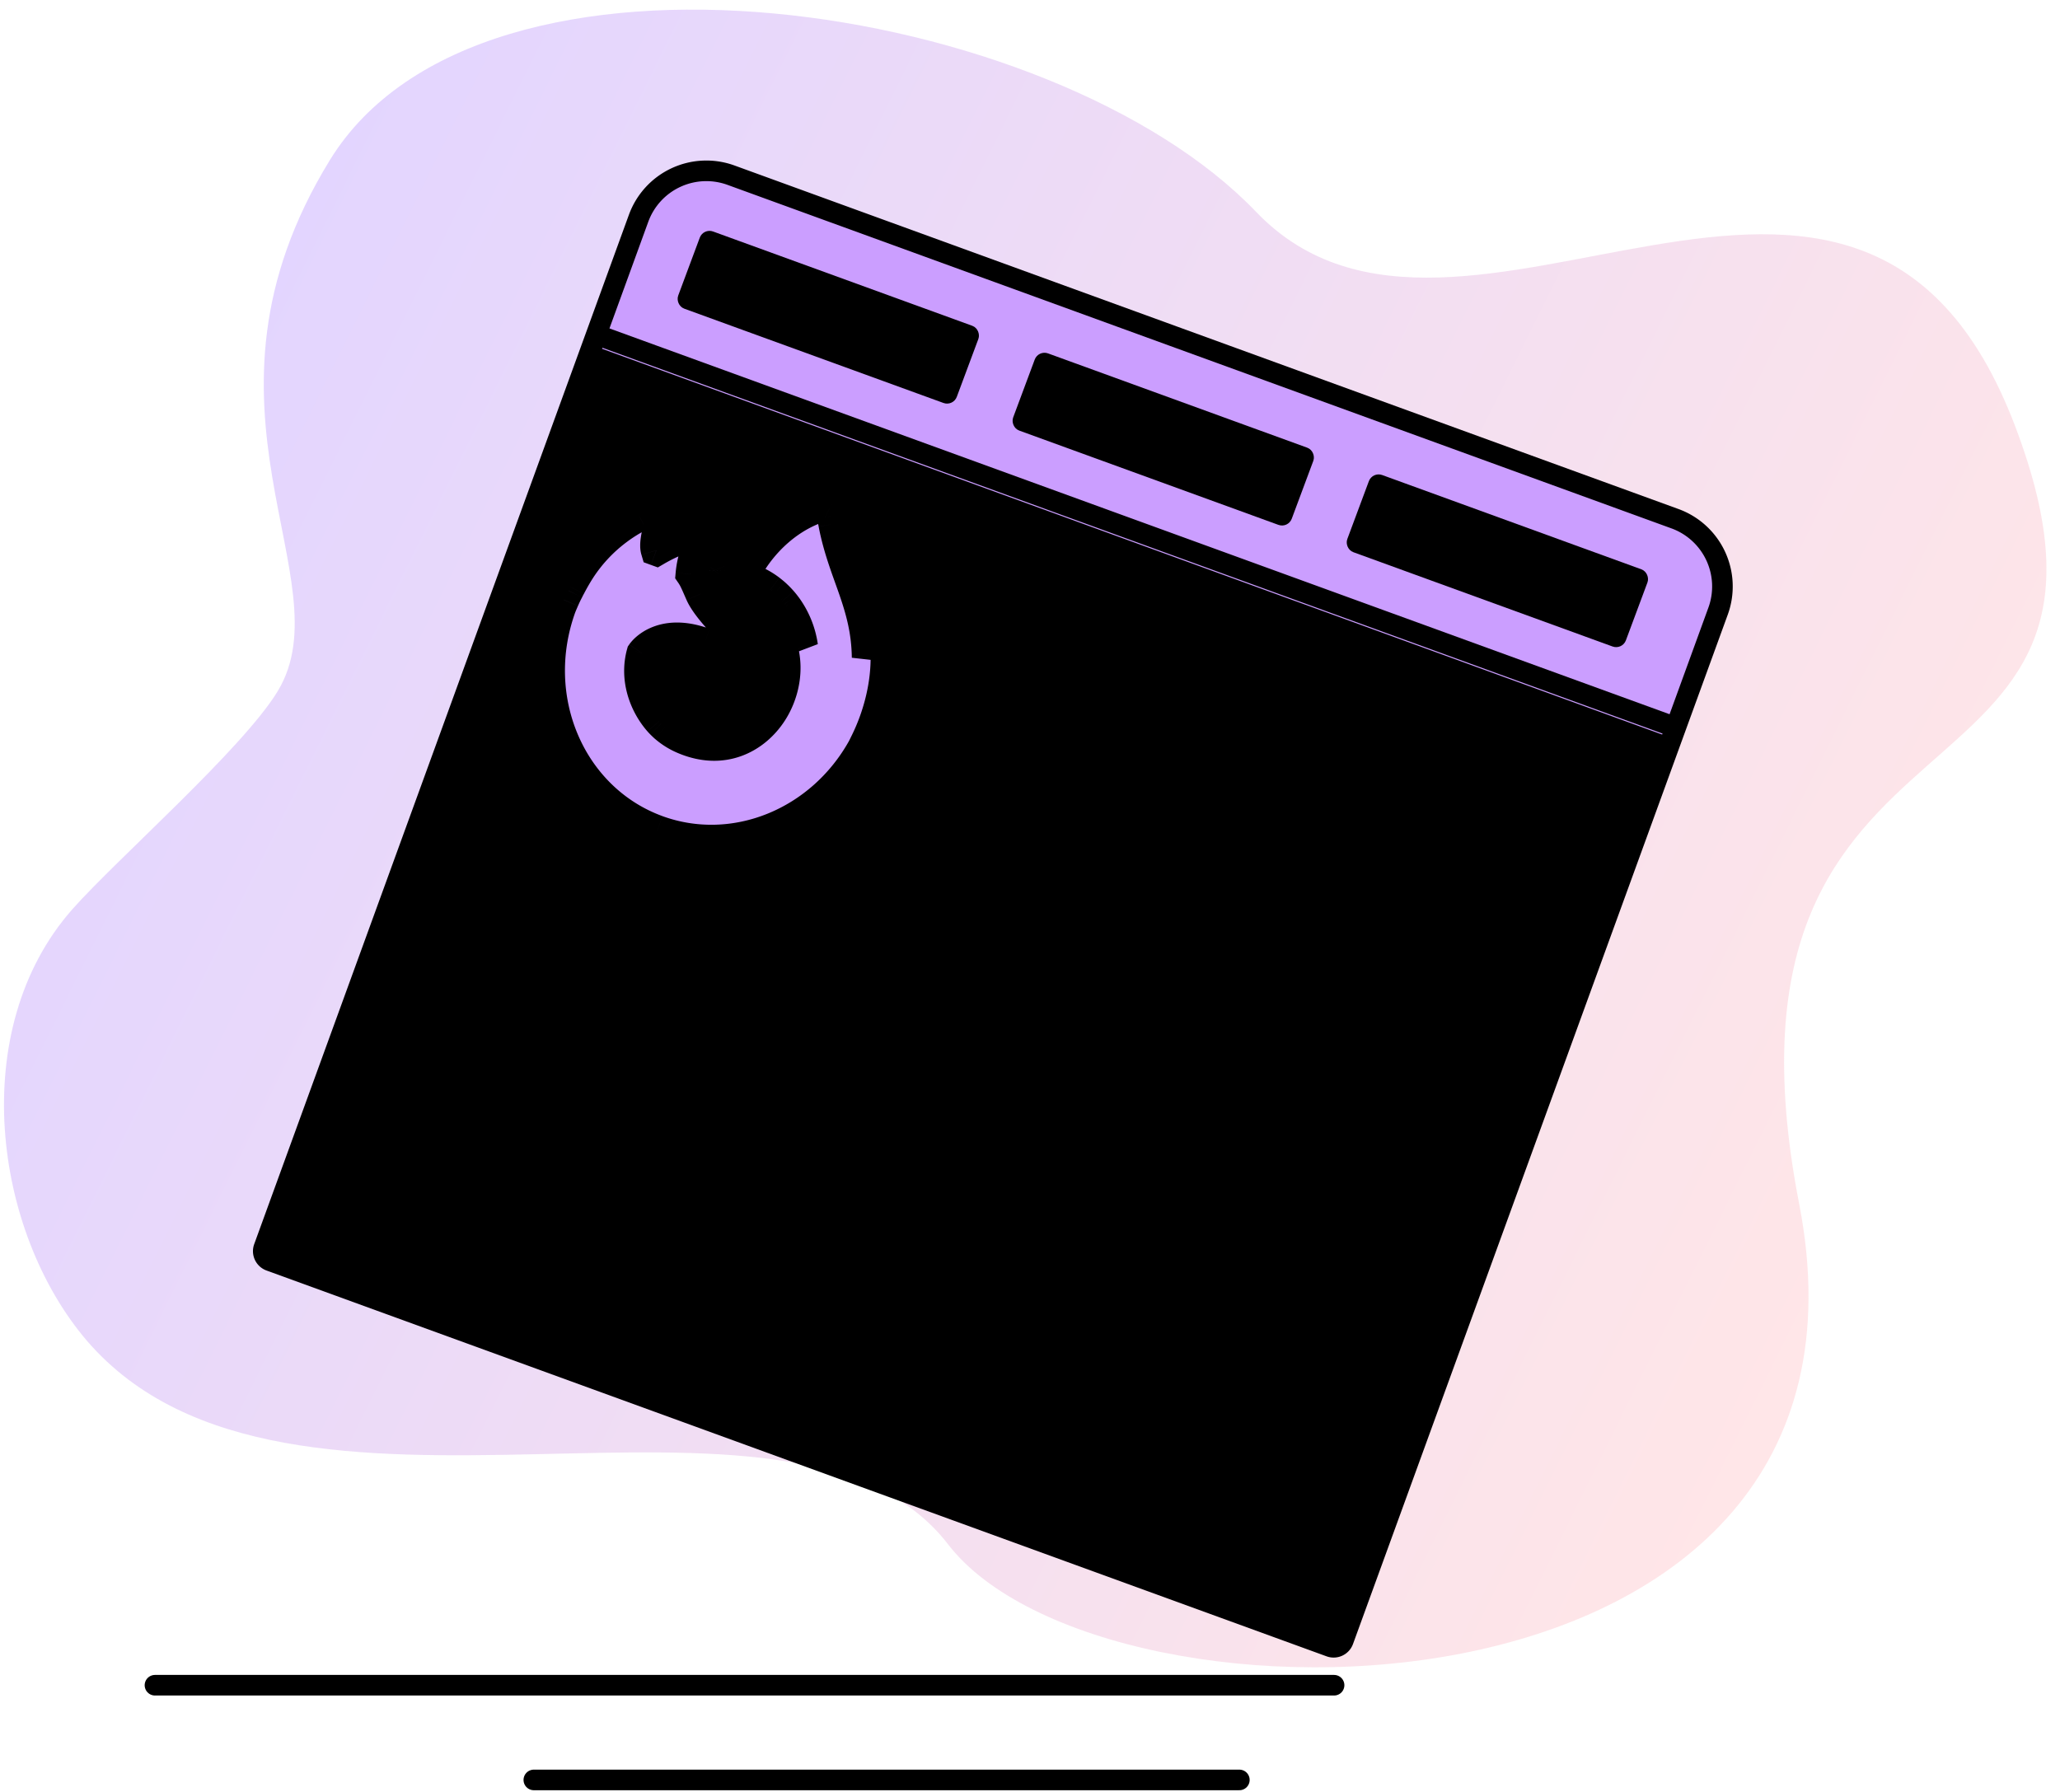
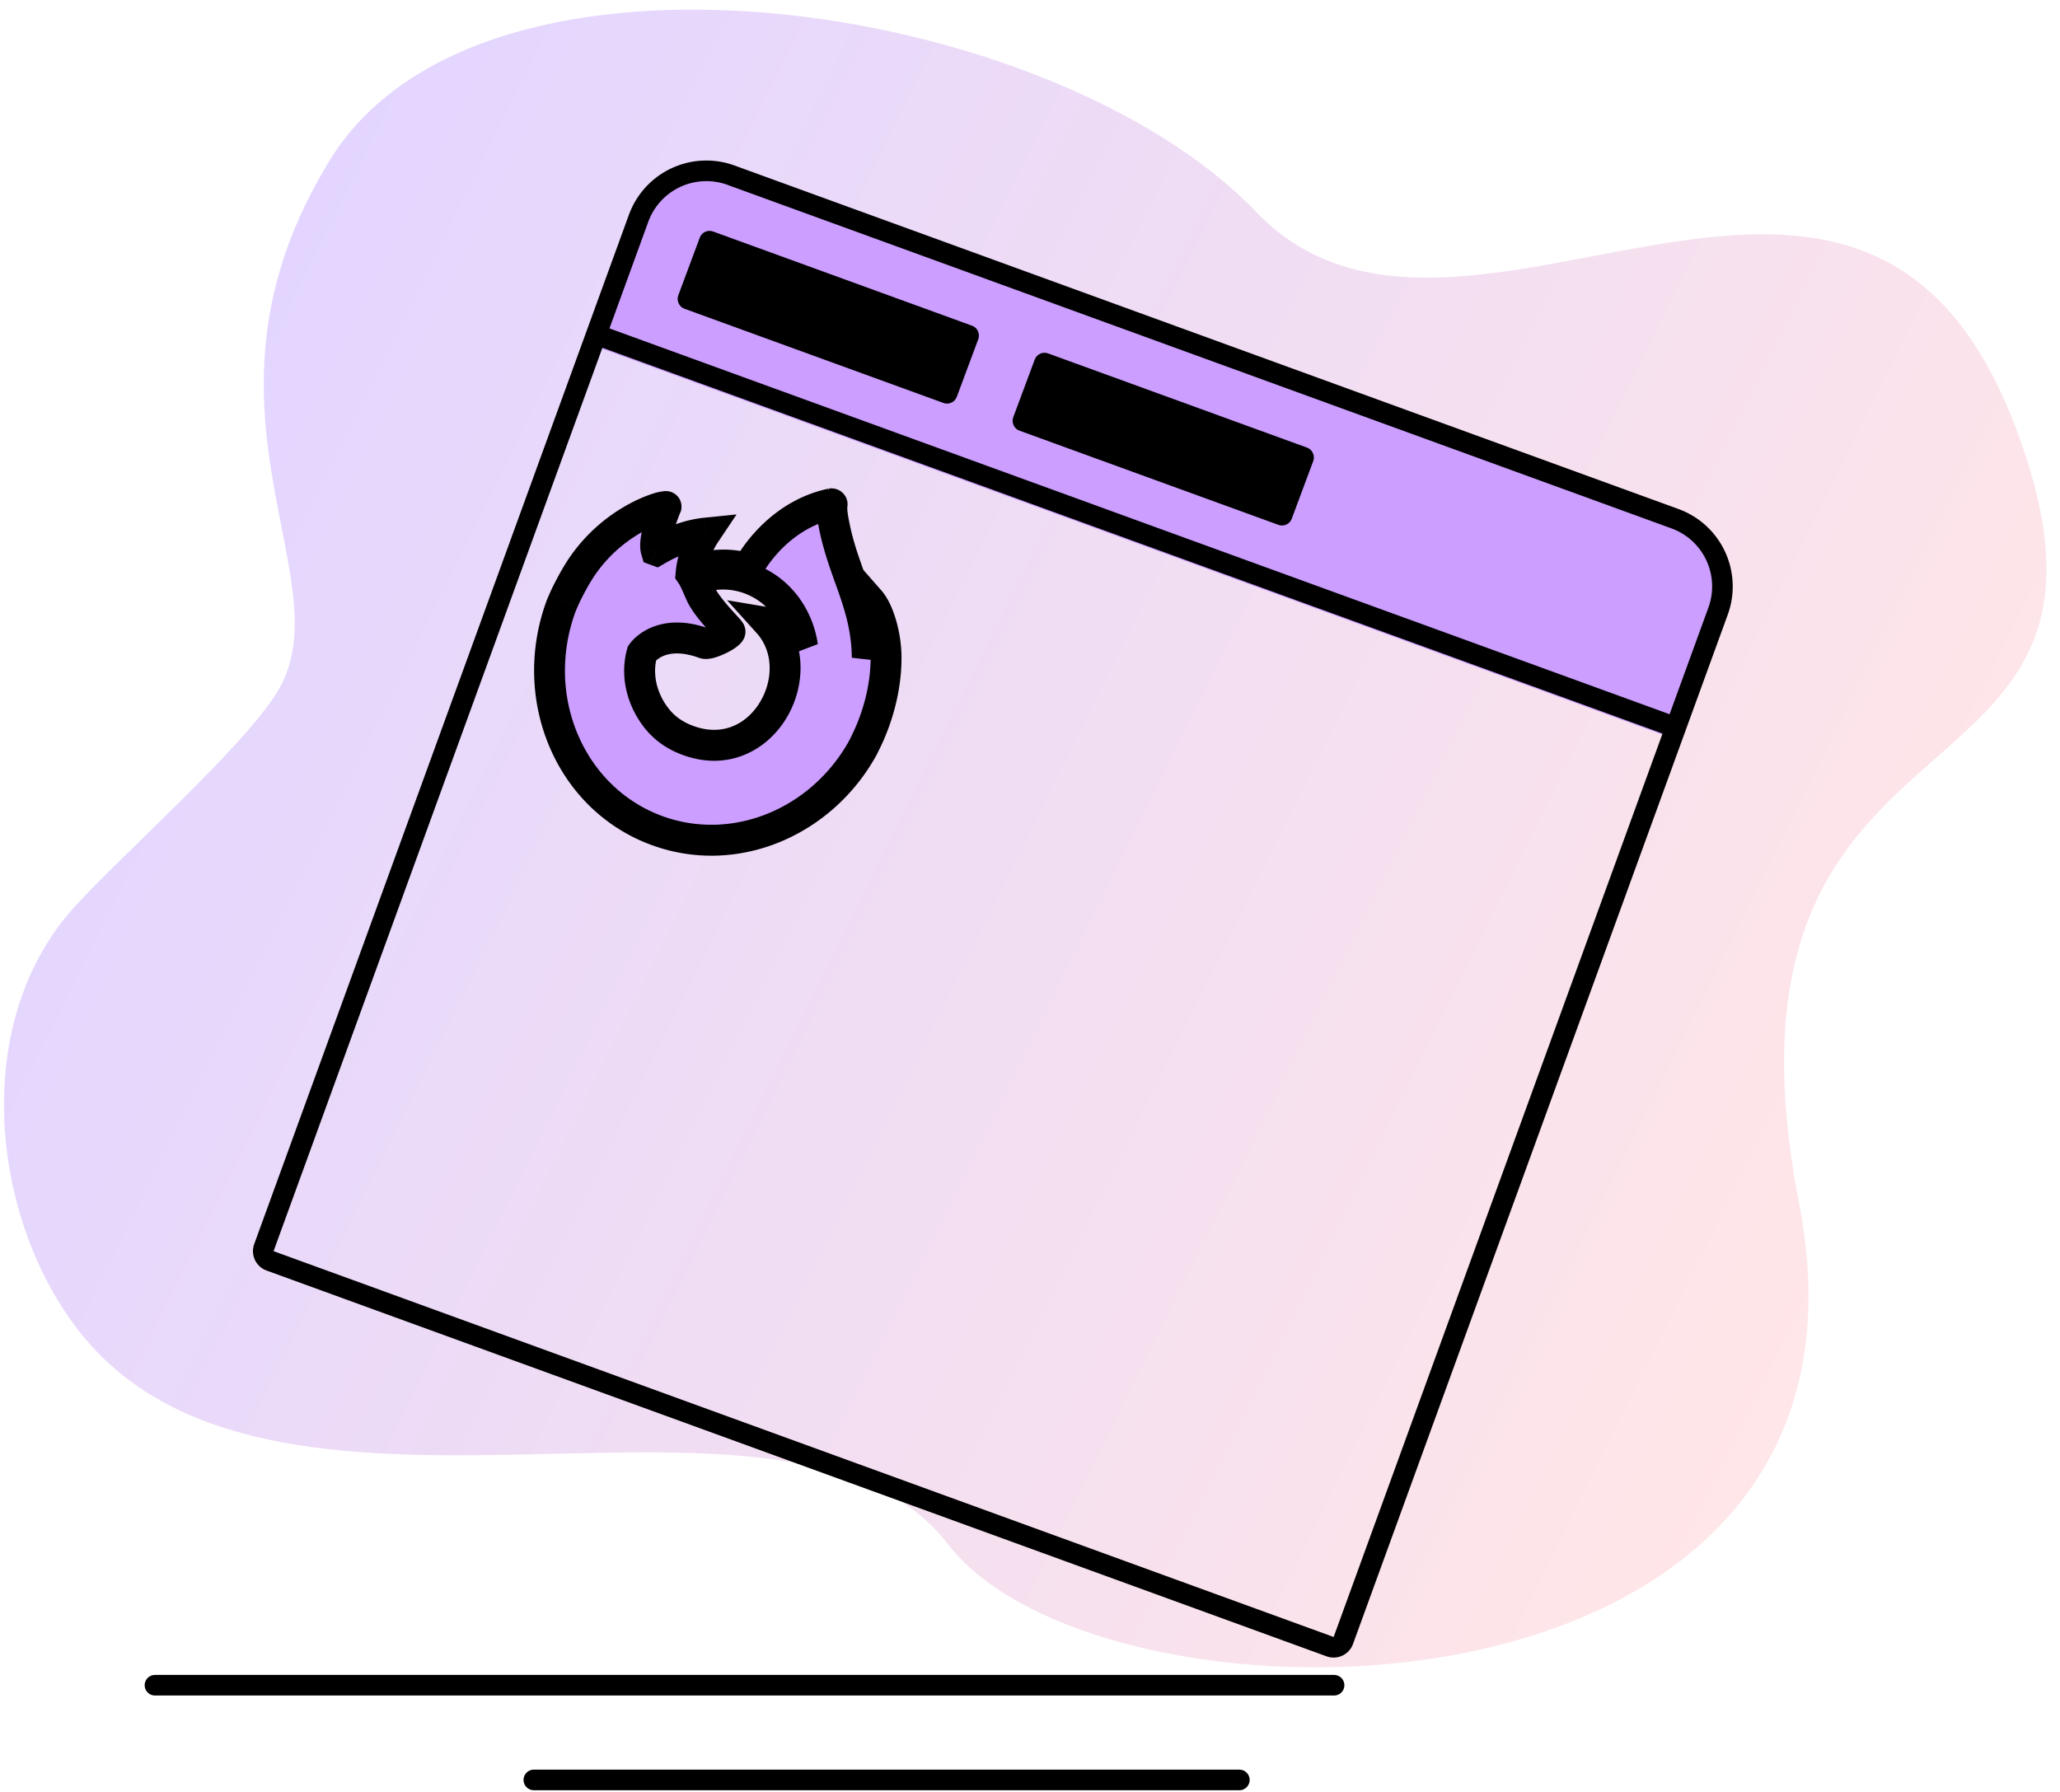
<svg xmlns="http://www.w3.org/2000/svg" width="100" height="87" fill="none">
  <path opacity=".25" d="M60.978 10.288C70.863 20.61 90.238.811 97.805 20.646c7.566 19.835-15.526 11.738-10.466 37.806 5.06 26.068-33.743 26.37-41.319 16.52-7.575-9.849-32.019 1.49-41.805-9.884-4.526-5.296-5.858-15.106-.7-20.947 2.135-2.413 8.292-7.808 9.973-10.596 3.28-5.44-4.86-13.746 2.523-25.769 7.382-12.022 35.081-7.81 44.967 2.512Z" fill="url(#a)" />
  <path stroke="context-stroke" stroke-linecap="round" d="M7.523 81.816h57.238M25.914 86.414h34.249" />
-   <path fill="context-fill" d="M29.232 16.149 81.58 35.2 65.162 80.307 12.815 61.254z" />
  <path d="M31.4 10.198a3 3 0 0 1 3.845-1.793L81.747 25.33a3 3 0 0 1 1.793 3.845L81.12 35.82l-52.14-18.977 2.419-6.644Z" fill="#CB9EFF" />
  <rect x=".148" y=".32" width="13.886" height="3.5" rx=".25" transform="matrix(.94 .342 -.349 .937 34.265 11.037)" fill="context-fill" stroke="context-stroke" stroke-width=".5" />
  <rect x=".148" y=".32" width="13.886" height="3.5" rx=".25" transform="matrix(.94 .342 -.349 .937 50.525 16.955)" fill="context-fill" stroke="context-stroke" stroke-width=".5" />
-   <rect x=".148" y=".32" width="13.886" height="3.5" rx=".25" transform="matrix(.94 .342 -.349 .937 66.745 22.86)" fill="context-fill" stroke="context-stroke" stroke-width=".5" />
  <path stroke="context-stroke" d="m29.169 16.325 52.007 18.929M31 10.597a3.5 3.5 0 0 1 4.486-2.092L81.31 25.183a3.5 3.5 0 0 1 2.092 4.486L65.21 79.644a.5.5 0 0 1-.64.3L13.108 61.212a.5.5 0 0 1-.298-.64L31 10.596Z" />
  <mask id="b" maskUnits="userSpaceOnUse" x="22.931" y="19.539" width="23.755" height="24.95" fill="context-stroke">
    <path fill="context-fill" d="M22.931 19.539h23.755v24.95H22.931z" />
-     <path d="M43.01 31.776c-.022-.968-.36-2.127-.782-2.608.103 1.05.025 2.038-.124 2.741 0 0 0 .005-.003.014-.03-2.598-1.158-4.052-1.622-6.493a11.144 11.144 0 0 1-.067-.375 2.68 2.68 0 0 1-.023-.199 1.635 1.635 0 0 1 .004-.378.02.02 0 0 0-.01-.012.025.025 0 0 0-.014-.005h-.005l-.007.002.005-.003c-2.08.438-3.456 2.03-4.065 3.142a4.12 4.12 0 0 0-1.66-.14.216.216 0 0 0-.135.074.233.233 0 0 0-.041.235c.01.027.027.052.047.072a.193.193 0 0 0 .155.054c.49-.056.98-.018 1.45.114l.045.013a3.855 3.855 0 0 1 1.227.62l.054.044a3.839 3.839 0 0 1 .261.225l.085.082c.044.044.086.089.128.135l.056.063a3.868 3.868 0 0 1 .189.235c.42.565.695 1.236.8 1.952-.297-.452-.917-1.018-1.667-1.143 2.213 2.456-.35 7.208-4.083 5.635a3.418 3.418 0 0 1-.918-.565 4.42 4.42 0 0 1-.294-.29c-.745-.852-1.162-2.098-.83-3.308 0 0 .86-1.266 3.028-.477.234.086 1.158-.366 1.243-.563.022-.067-1.101-1.111-1.422-1.841-.17-.39-.251-.578-.33-.725a2.432 2.432 0 0 0-.14-.23 4.24 4.24 0 0 1 .7-1.99c-.921.094-1.749.472-2.384.84l-.004-.001c-.154-.518.356-1.853.476-2.127.002-.018-.27.04-.307.051-.34.105-.673.242-.993.408a7.516 7.516 0 0 0-2.96 2.732c-.005.008-.196.313-.396.702l-.094.182a6.113 6.113 0 0 0-.214.448l-.01.023-.114.264-.015.041c-1.63 4.477.464 9.35 4.676 10.882 3.772 1.373 7.964-.398 9.968-3.998.051-.099.1-.2.149-.3.657-1.335 1.02-2.858.988-4.254Z" />
  </mask>
  <path d="M43.01 31.776c-.022-.968-.36-2.127-.782-2.608.103 1.05.025 2.038-.124 2.741 0 0 0 .005-.003.014-.03-2.598-1.158-4.052-1.622-6.493a11.144 11.144 0 0 1-.067-.375 2.68 2.68 0 0 1-.023-.199 1.635 1.635 0 0 1 .004-.378.02.02 0 0 0-.01-.012.025.025 0 0 0-.014-.005h-.005l-.007.002.005-.003c-2.08.438-3.456 2.03-4.065 3.142a4.12 4.12 0 0 0-1.66-.14.216.216 0 0 0-.135.074.233.233 0 0 0-.041.235c.01.027.027.052.047.072a.193.193 0 0 0 .155.054c.49-.056.98-.018 1.45.114l.045.013a3.855 3.855 0 0 1 1.227.62l.054.044a3.839 3.839 0 0 1 .261.225l.085.082c.044.044.086.089.128.135l.056.063a3.868 3.868 0 0 1 .189.235c.42.565.695 1.236.8 1.952-.297-.452-.917-1.018-1.667-1.143 2.213 2.456-.35 7.208-4.083 5.635a3.418 3.418 0 0 1-.918-.565 4.42 4.42 0 0 1-.294-.29c-.745-.852-1.162-2.098-.83-3.308 0 0 .86-1.266 3.028-.477.234.086 1.158-.366 1.243-.563.022-.067-1.101-1.111-1.422-1.841-.17-.39-.251-.578-.33-.725a2.432 2.432 0 0 0-.14-.23 4.24 4.24 0 0 1 .7-1.99c-.921.094-1.749.472-2.384.84l-.004-.001c-.154-.518.356-1.853.476-2.127.002-.018-.27.04-.307.051-.34.105-.673.242-.993.408a7.516 7.516 0 0 0-2.96 2.732c-.005.008-.196.313-.396.702l-.094.182a6.113 6.113 0 0 0-.214.448l-.01.023-.114.264-.015.041c-1.63 4.477.464 9.35 4.676 10.882 3.772 1.373 7.964-.398 9.968-3.998.051-.099.1-.2.149-.3.657-1.335 1.02-2.858.988-4.254Z" fill="#CB9EFF" />
  <path d="m43.01 31.776.75-.017-.75.017Zm-.782-2.608.563-.495-1.54-1.755.23 2.324.746-.074Zm-.124 2.741.728.183.003-.014.003-.014-.734-.155Zm-.003.014-.75.01 1.48.166-.73-.176Zm-1.622-6.493-.737.14.737-.14Zm-.067-.375-.74.113v.001l.74-.114Zm-.023-.199.748-.058v-.01l-.002-.01-.745.078Zm.003-.362-.695-.282-.038.094-.011.1.744.088Zm-.01-.028-.454.596.05.039.057.03.348-.665Zm-.013-.005.034-.75-.084-.003-.083.015.133.738Zm-.005 0 .128.74h.004l-.132-.74Zm-.007.002-.431-.613.56 1.352-.129-.739Zm.005-.003.432.613-.587-1.347.155.734Zm-4.065 3.142-.213.719.58.172.291-.53-.658-.361Zm-1.66-.14-.089-.745-.012.001.1.744Zm-.19.222.75.026v-.015l-.75-.011Zm.216.213.075.747.012-.002-.087-.745Zm1.45.114-.204.722.204-.722Zm.045.013.21-.72-.007-.002-.008-.002-.195.724Zm.191.062.252-.707-.003-.001-.249.708Zm1.036.56.455-.597-.002-.002-.453.598Zm.054.042-.464.59.002.001.462-.59Zm.154.127.497-.562-.006-.005-.492.566Zm.107.098-.518.543.004.004.514-.547Zm.085.082.533-.528-.003-.002-.53.53Zm.128.135-.557.502.001.002.556-.504Zm.056.063.568-.49-.002-.002-.566.492Zm.117.141-.59.464.002.002.588-.466Zm.072.094-.604.446.002.002.602-.448Zm.8 1.952-.628.412 1.37-.52-.742.108Zm-1.667-1.143.125-.74-2.12-.356 1.438 1.598.557-.503Zm-4.083 5.635.291-.691-.004-.002-.287.693Zm-.918-.565-.5.56.006.005.006.004.488-.569Zm-.189-.179-.538.523.006.006.532-.529Zm-.105-.112-.564.494.564-.494Zm-.83-3.307-.621-.42-.07.102-.033.12.724.198Zm4.271-1.04.688.3.016-.037.012-.037-.715-.226Zm-1.422-1.841.687-.302-.687.302Zm-.33-.725.663-.352v-.002l-.662.354Zm-.14-.23-.747-.065-.023.267.152.221.619-.424Zm.7-1.99.624.417.887-1.325-1.587.162.077.746Zm-2.384.84-.257.705.33.12.303-.176-.376-.65Zm-.004-.001-.718.214.107.361.355.13.256-.705Zm.476-2.127.687.3.04-.093.015-.099-.742-.108Zm-.307.051-.206-.721-.008.002-.008.003.222.716Zm-.993.408.342.667.003-.002-.345-.665Zm-1.043.648.446.604.002-.001-.447-.603Zm-1.917 2.084-.637-.396-.001.003.638.393Zm-.396.702.663.35.004-.007-.667-.343Zm-.094.182.661.354.005-.008.004-.01-.67-.336Zm-.214.448.684.308.003-.006-.687-.302Zm-.01.023-.686-.303-.001.003.687.3Zm-.114.264-.69-.291-.008.017-.006.018.704.256Zm14.63 6.925.655.365.006-.012.006-.011-.668-.342Zm.148-.3.673.331-.673-.331Zm1.737-4.271a6.63 6.63 0 0 0-.272-1.683c-.152-.51-.38-1.041-.697-1.403l-1.127.99c.105.12.257.407.386.84.123.414.201.88.211 1.291l1.5-.035Zm-2.279-2.517c.096.974.022 1.884-.11 2.512l1.467.31c.165-.78.247-1.844.136-2.97l-1.493.148Zm.623 2.667-.727-.182v.003l-.002.004-.003.014 1.458.35.002-.006v-.001l-.728-.182Zm.747.006c-.017-1.417-.335-2.518-.69-3.543-.358-1.035-.726-1.931-.945-3.082l-1.474.28c.246 1.29.673 2.342 1.002 3.293.332.962.593 1.887.607 3.07l1.5-.018Zm-1.635-6.624c-.024-.126-.045-.237-.062-.351l-1.483.229c.022.143.048.28.071.4l1.474-.278Zm-.062-.35a1.93 1.93 0 0 1-.017-.143l-1.495.117c.006.085.016.17.03.253l1.482-.227Zm-.019-.162a.883.883 0 0 1 .002-.196l-1.49-.177c-.02.175-.022.352-.003.528l1.491-.155Zm-.048-.003a.773.773 0 0 0 .017-.537l-1.422.478a.727.727 0 0 1 .015-.505l1.39.564Zm.017-.537a.77.77 0 0 0-.373-.437l-.696 1.329a.73.73 0 0 1-.353-.414l1.422-.478Zm-.266-.369a.775.775 0 0 0-.435-.158l-.07 1.498a.725.725 0 0 1-.405-.148l.91-1.192Zm-.602-.147h-.004l.264 1.477h.005l-.264-1.477Zm0 0-.007.001.257 1.478.006-.001-.256-1.478Zm.553 1.353.005-.003-.863-1.227-.005.004.863 1.226Zm-.582-1.35c-2.37.5-3.898 2.294-4.567 3.515l1.315.721c.548-1 1.772-2.391 3.562-2.768l-.31-1.468Zm-3.696 3.157a4.873 4.873 0 0 0-1.963-.166l.177 1.49a3.371 3.371 0 0 1 1.359.114l.427-1.438Zm-1.975-.165a.966.966 0 0 0-.604.33l1.14.976a.534.534 0 0 1-.334.18l-.202-1.486Zm-.604.33a.984.984 0 0 0-.235.624l1.5.023a.517.517 0 0 1-.125.329l-1.14-.975Zm-.235.61a.968.968 0 0 0 .065.383l1.398-.541a.53.53 0 0 1 .036.21l-1.499-.052Zm.065.383a.953.953 0 0 0 .22.336l1.052-1.069c.058.057.1.123.127.192l-1.4.541Zm.22.336a.941.941 0 0 0 .348.218l.499-1.415a.556.556 0 0 1 .205.128l-1.052 1.069Zm.348.218a.944.944 0 0 0 .408.049l-.15-1.493a.556.556 0 0 1 .24.03l-.498 1.414Zm.42.047a2.989 2.989 0 0 1 1.159.091l.407-1.444a4.491 4.491 0 0 0-1.74-.137l.174 1.49Zm1.16.091.053.015.39-1.448-.037-.01-.407 1.443Zm.038.011c.051.015.102.031.152.05l.498-1.416a4.49 4.49 0 0 0-.23-.074l-.42 1.44Zm.15.048c.299.106.58.258.834.451l.906-1.196a4.604 4.604 0 0 0-1.238-.668l-.502 1.413Zm.832.45s.002 0 .01.008l.035.027.929-1.178-.02-.015a1.671 1.671 0 0 0-.044-.035l-.91 1.192Zm.047.037c.043.033.084.067.124.102l.983-1.133a4.685 4.685 0 0 0-.183-.15l-.924 1.181Zm.118.097c.03.026.059.053.087.08l1.036-1.085a4.569 4.569 0 0 0-.128-.118l-.995 1.123Zm.091.084.07.066 1.06-1.061c-.038-.038-.075-.072-.102-.098l-1.028 1.093Zm.067.063c.035.036.07.072.103.11l1.113-1.006c-.049-.054-.1-.108-.151-.16l-1.065 1.056Zm.104.11.046.052 1.132-.984c-.024-.029-.05-.056-.067-.075l-1.11 1.008Zm.045.05.095.115 1.178-.928a4.738 4.738 0 0 0-.139-.168l-1.134.981Zm.096.116.056.075 1.207-.891a4.37 4.37 0 0 0-.087-.114l-1.176.93Zm.058.077c.344.462.572 1.015.66 1.613l1.484-.217a5.057 5.057 0 0 0-.94-2.292l-1.204.896Zm2.029 1.093c-.37-.565-1.15-1.301-2.17-1.472l-.248 1.48c.48.08.94.475 1.163.815l1.255-.823Zm-2.85-.23c.827.918.808 2.335.112 3.422-.665 1.04-1.87 1.643-3.348 1.02l-.582 1.382c2.254.95 4.198-.037 5.194-1.594.966-1.51 1.123-3.697-.262-5.235l-1.115 1.004Zm-3.24 4.44c-.26-.108-.501-.256-.717-.441l-.976 1.138c.335.288.712.52 1.12.689l.573-1.386Zm-.706-.431a3.624 3.624 0 0 1-.156-.148l-1.064 1.057c.072.072.145.142.221.21l1-1.12Zm-.15-.142a2.394 2.394 0 0 1-.079-.084l-1.128.989c.048.054.095.103.131.14l1.076-1.045Zm-.078-.084c-.612-.698-.925-1.692-.672-2.614l-1.447-.397c-.41 1.496.111 2.996.99 4l1.129-.989Zm-1.395-2.813a51.876 51.876 0 0 1 .619.423l-.001.002-.002.003a.098.098 0 0 1-.003.004l-.004.005.006-.008a1.21 1.21 0 0 1 .392-.28c.293-.13.846-.255 1.764.08l.513-1.41c-1.25-.456-2.21-.342-2.89-.037a2.71 2.71 0 0 0-.737.483 2.24 2.24 0 0 0-.265.296l-.008.01c0 .002-.002.003-.003.004v.002l-.001.001s-.001.001.62.422Zm2.771.228c.184.067.355.059.445.05a1.73 1.73 0 0 0 .293-.056c.173-.048.353-.12.514-.195.162-.076.328-.166.47-.261.069-.047.146-.104.216-.168.055-.05.175-.166.25-.338l-1.375-.6a.578.578 0 0 1 .081-.135c.017-.02.03-.032.032-.034.002-.002-.009.008-.041.03-.064.042-.16.096-.269.147-.11.052-.209.09-.278.108-.035.01-.045.01-.035.01a.563.563 0 0 1 .21.034l-.513 1.408Zm2.216-1.042c.082-.26-.005-.473-.016-.503a.834.834 0 0 0-.071-.142 1.203 1.203 0 0 0-.086-.12 4.404 4.404 0 0 0-.154-.177c-.118-.13-.253-.275-.41-.452-.325-.37-.607-.732-.714-.975l-1.374.603c.214.487.653 1.012.964 1.364.162.184.323.358.42.466.055.06.085.094.1.112.009.012-.003-.002-.02-.03a.657.657 0 0 1-.056-.113c-.009-.022-.095-.229-.014-.485l1.43.452Zm-1.45-2.369c-.164-.372-.26-.596-.355-.775l-1.325.703c.061.116.126.266.305.675l1.374-.603Zm-.356-.776a3.177 3.177 0 0 0-.183-.302l-1.237.848c.035.051.067.105.097.16l1.323-.706Zm-.054.187c.05-.584.25-1.15.576-1.637l-1.247-.834a4.991 4.991 0 0 0-.824 2.342l1.495.129Zm-.124-2.8c-1.07.11-2.005.543-2.684.937l.752 1.298c.592-.343 1.313-.664 2.085-.743l-.153-1.492Zm-2.052.881-.003-.001-.513 1.41h.003l.513-1.409Zm.459.49c.01.03-.008-.018.017-.195.021-.155.064-.342.12-.54.114-.398.26-.769.307-.878l-1.375-.599c-.072.164-.24.598-.374 1.066-.067.234-.13.495-.164.745-.032.227-.055.54.032.829l1.437-.429Zm.499-1.805a.752.752 0 0 0-.517-.825c-.109-.035-.2-.036-.22-.036a.975.975 0 0 0-.136.007 3.35 3.35 0 0 0-.382.076l.41 1.442c-.016.005.033-.007.104-.02l.045-.008-.016.001-.057.002a.744.744 0 0 1-.715-.854l1.484.215Zm-1.271-.773a6.786 6.786 0 0 0-1.116.458l.69 1.331c.281-.145.572-.264.87-.356l-.444-1.433Zm-1.113.456a8.23 8.23 0 0 0-1.147.714l.893 1.205c.299-.222.612-.417.938-.584l-.684-1.335Zm-1.146.713a8.266 8.266 0 0 0-2.109 2.291l1.274.792a6.767 6.767 0 0 1 1.726-1.876l-.89-1.207Zm-2.11 2.294a11.478 11.478 0 0 0-.425.752l1.334.686c.186-.361.364-.645.368-.652l-1.277-.786Zm-.421.744c-.034.065-.068.13-.1.195l1.34.675c.027-.057.056-.113.086-.169l-1.326-.7Zm-.092.178a6.881 6.881 0 0 0-.24.5l1.374.604a5.43 5.43 0 0 1 .188-.395l-1.322-.709Zm-.237.494-.01.022a.223.223 0 0 1-.002.006s0 .001 0 0l1.372.607.004-.01.003-.007c.002-.003.002-.003 0-.001l-1.367-.617Zm-.013.032c-.04.09-.08.181-.118.273l1.382.583.11-.256-1.374-.6Zm-.131.308.001-.005-.002.005c0 .003-.003.009-.006.015a1.203 1.203 0 0 0-.01.026l1.41.513a.11.11 0 0 0-.002.005l.003-.005a.913.913 0 0 0 .016-.04l-1.41-.514Zm-.016.04c-1.756 4.826.483 10.155 5.124 11.844l.513-1.41c-3.783-1.376-5.73-5.791-4.228-9.92l-1.41-.513Zm5.124 11.844c4.155 1.512 8.716-.451 10.88-4.338l-1.31-.73c-1.845 3.314-5.667 4.892-9.057 3.659l-.513 1.41Zm10.893-4.361c.054-.106.109-.22.154-.31l-1.346-.664c-.054.11-.096.198-.143.29l1.335.684Zm.154-.31c.705-1.432 1.1-3.074 1.065-4.603l-1.5.035c.03 1.262-.3 2.666-.911 3.905l1.346.662Z" fill="context-stroke" mask="url(#b)" />
  <defs>
    <linearGradient id="a" x1="90.259" y1="57.79" x2="10.599" y2="18.261" gradientUnits="userSpaceOnUse">
      <stop stop-color="#FF9AA2" />
      <stop offset="1" stop-color="#9059FF" />
    </linearGradient>
  </defs>
</svg>